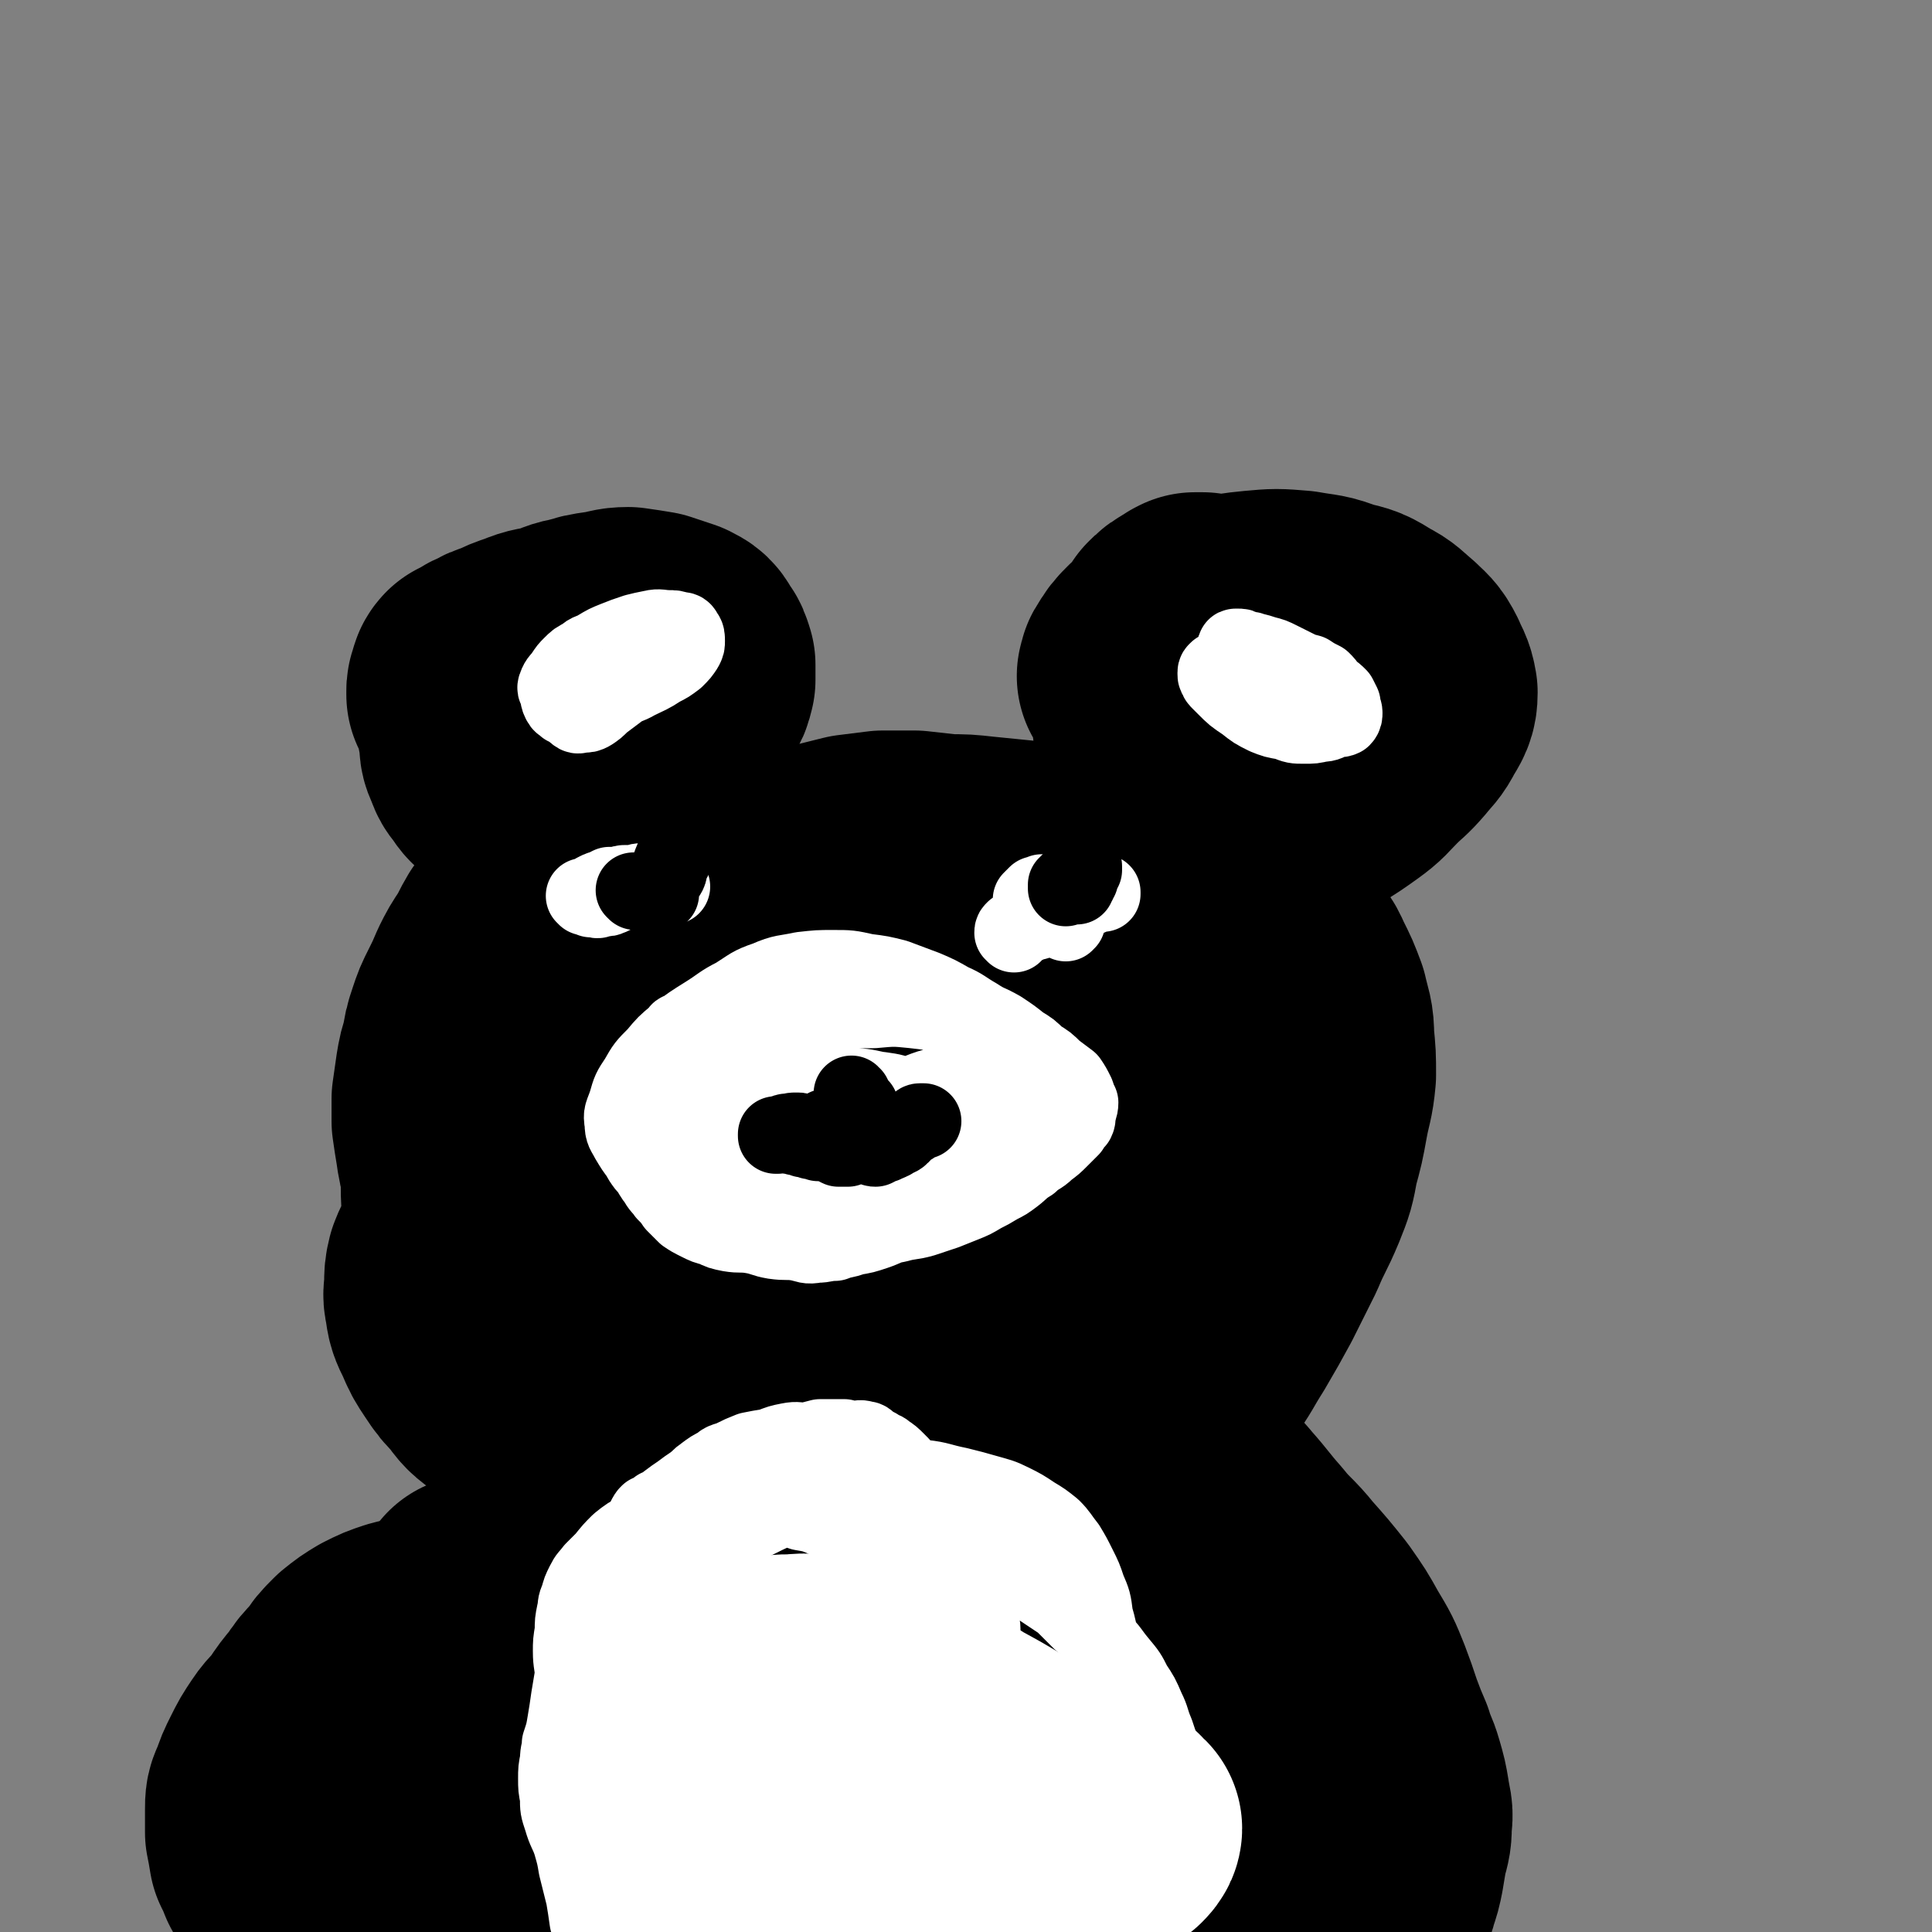
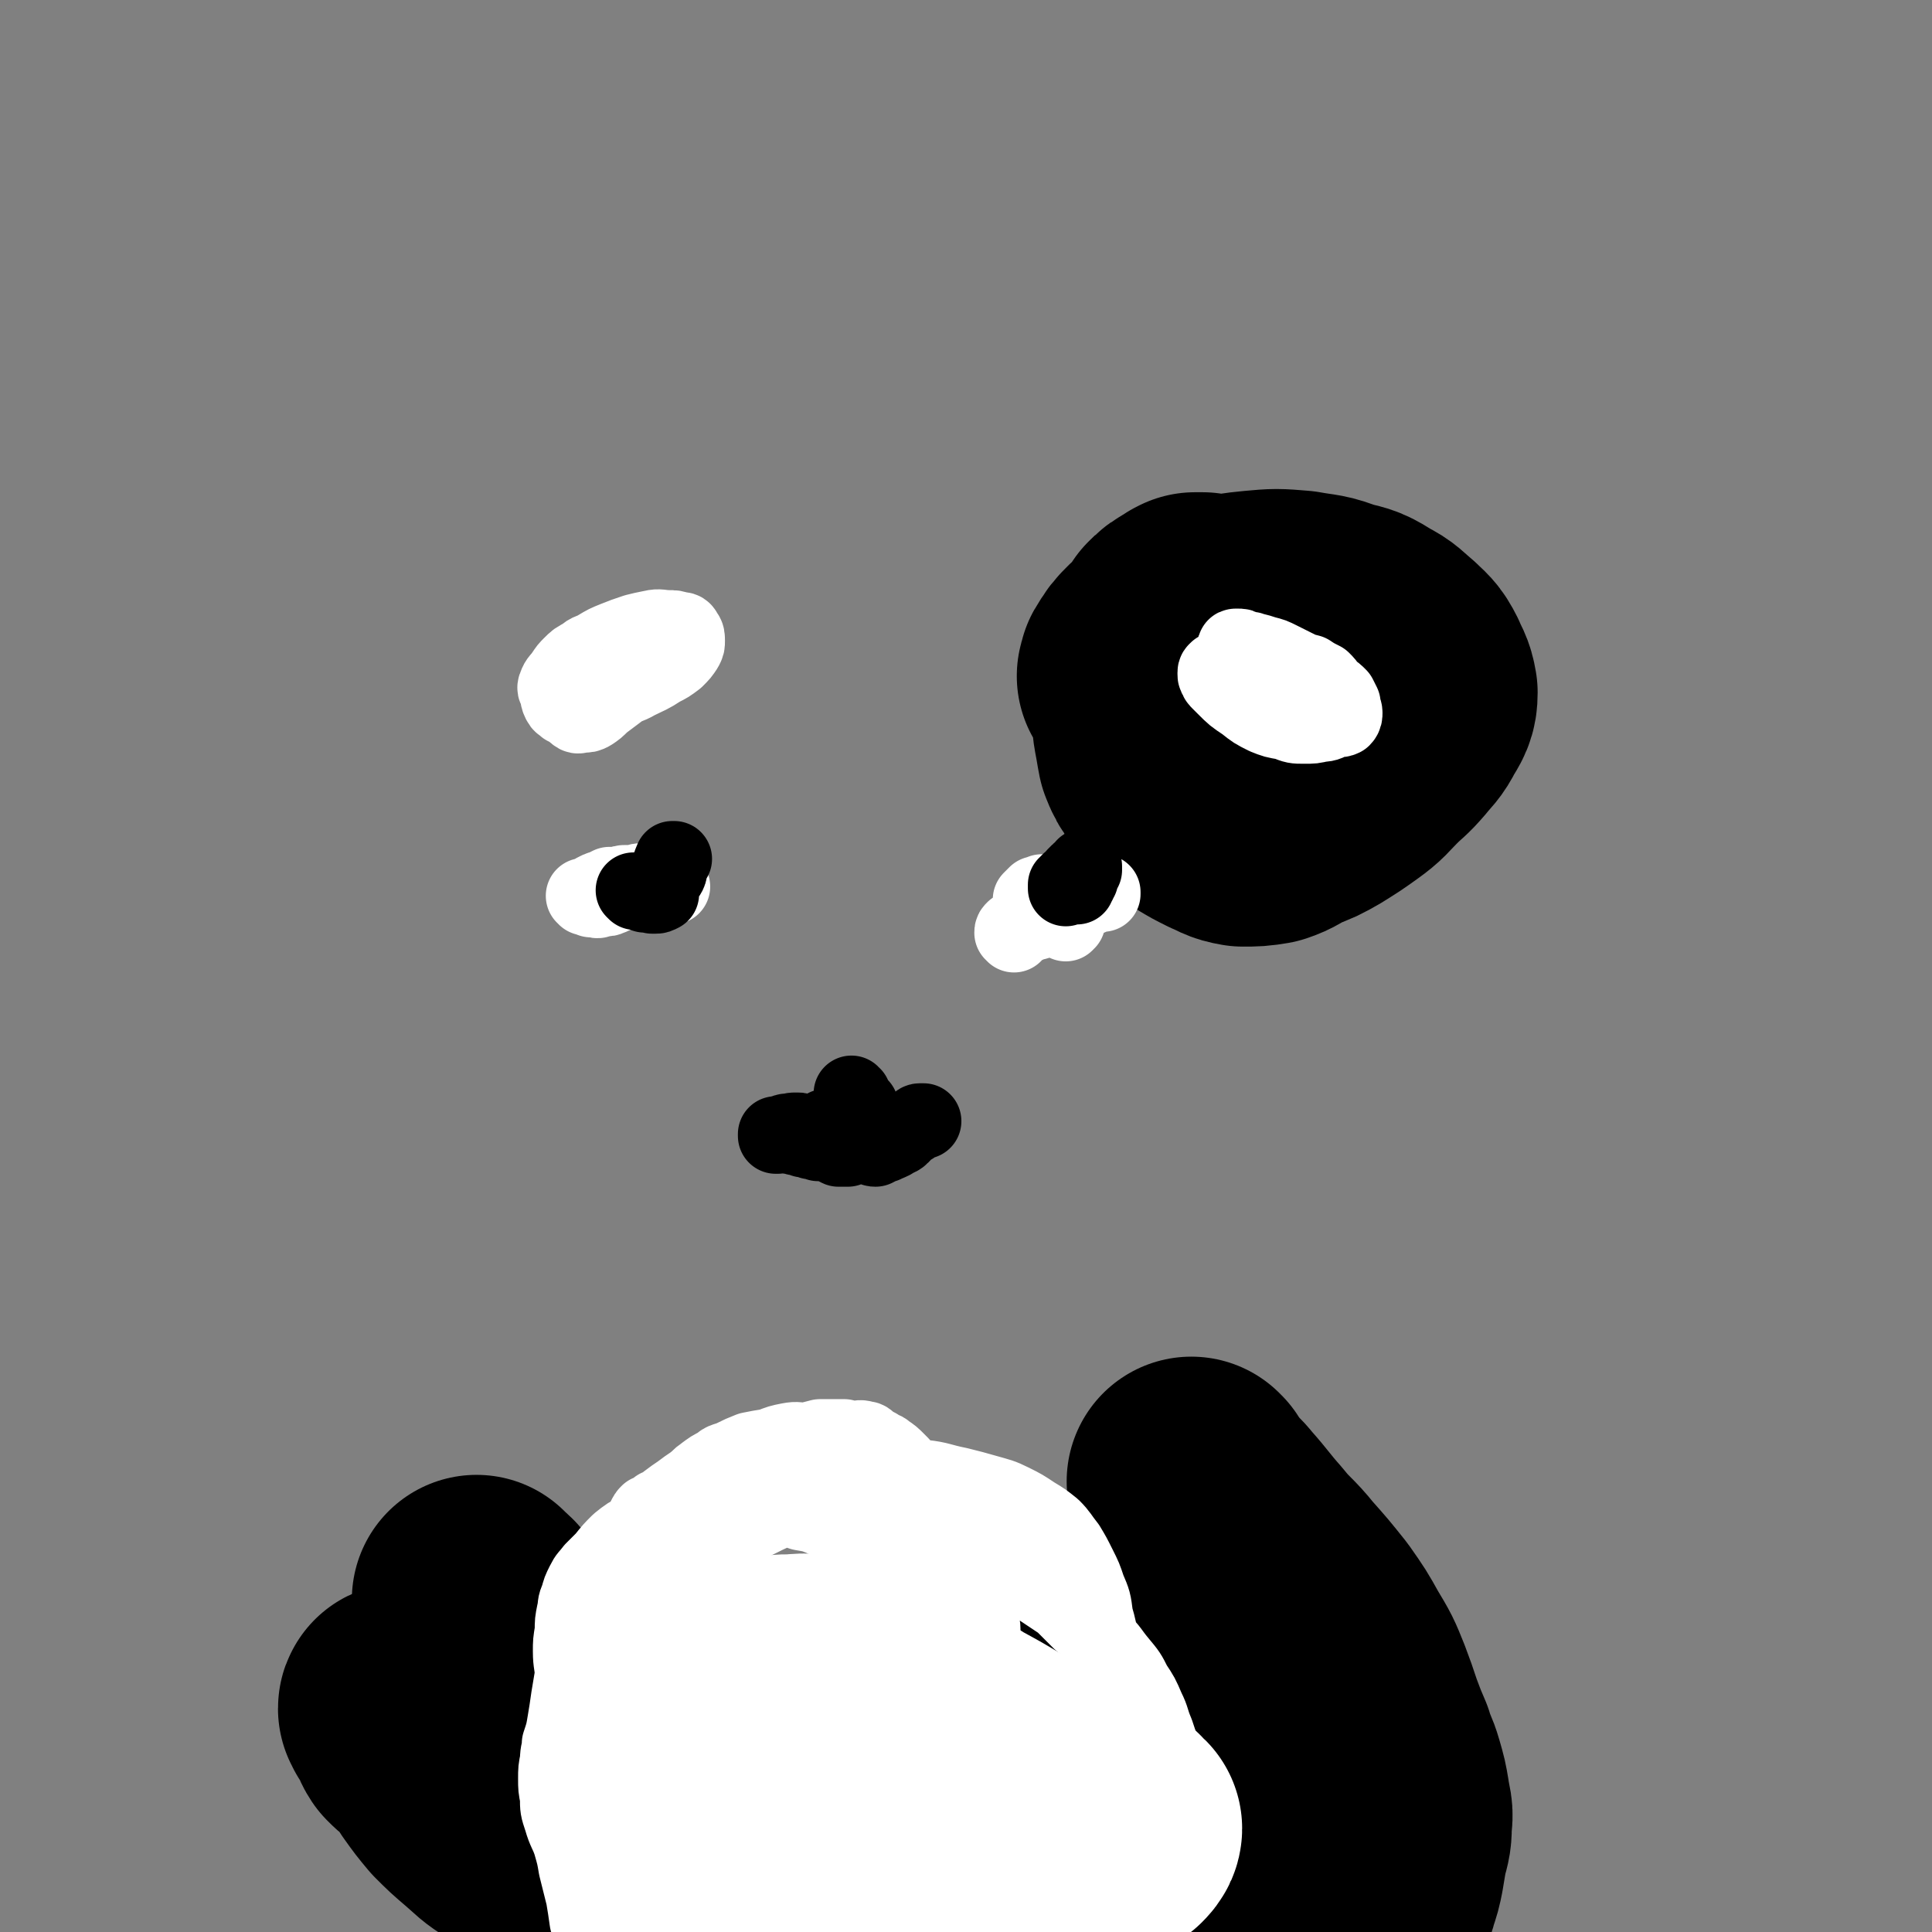
<svg xmlns="http://www.w3.org/2000/svg" viewBox="0 0 1046 1046" version="1.1">
  <rect x="0" y="0" width="1046" height="1046" fill="#808080" stroke="none" />
  <g fill="none" stroke="#000000" stroke-width="135" stroke-linecap="round" stroke-linejoin="round">
-     <path d="M257,371c0,-1 -1,-1 -1,-1 0,-1 1,0 1,0 1,-1 1,-1 2,-1 0,0 0,0 0,0 0,0 0,0 1,1 0,1 0,1 0,2 0,1 0,1 0,2 0,2 0,2 0,3 0,7 0,7 0,13 1,5 1,5 2,11 0,4 0,4 2,8 1,4 2,4 4,7 2,3 2,3 6,6 3,3 3,2 8,4 3,2 3,2 8,3 4,1 4,1 8,1 4,0 4,-1 8,-2 5,-2 5,-2 10,-5 5,-2 5,-2 11,-5 5,-3 5,-3 11,-7 6,-4 6,-4 11,-8 5,-4 6,-4 10,-8 5,-4 5,-5 8,-10 2,-4 2,-5 4,-10 2,-3 2,-3 3,-7 0,-4 0,-4 0,-8 -1,-3 -1,-4 -3,-6 -2,-4 -2,-4 -6,-6 -6,-2 -6,-2 -12,-4 -6,-1 -6,-1 -13,-2 -6,0 -6,1 -13,2 -7,1 -7,1 -13,3 -7,1 -7,2 -13,4 -8,2 -8,1 -15,4 -6,2 -6,2 -12,5 -4,1 -4,1 -7,3 -3,1 -3,1 -6,3 -2,1 -2,1 -4,2 -1,1 -1,2 -1,3 -1,2 -1,2 -1,3 0,1 0,1 0,2 " />
    <path d="M652,335c0,0 0,0 -1,-1 0,0 0,0 0,0 -1,0 -1,0 -2,0 -1,0 -1,0 -2,0 -2,1 -2,1 -3,2 -4,2 -4,2 -7,5 -2,3 -2,3 -4,6 -2,3 -2,3 -4,7 -1,4 -2,4 -3,9 -1,5 0,5 0,10 -1,6 -1,6 0,11 0,6 0,6 1,12 1,5 1,6 2,11 2,5 2,5 5,9 3,6 3,6 7,10 5,5 5,5 10,9 5,3 5,3 11,6 5,2 5,3 11,4 6,0 7,0 13,-1 6,-2 6,-3 12,-6 8,-3 8,-3 15,-7 8,-5 8,-5 15,-10 7,-5 7,-6 13,-12 6,-6 6,-5 12,-12 4,-5 5,-5 8,-11 3,-5 4,-6 4,-11 -1,-6 -2,-6 -4,-11 -3,-6 -4,-6 -8,-10 -6,-5 -6,-6 -12,-9 -8,-5 -8,-5 -17,-7 -10,-4 -10,-3 -21,-5 -12,-1 -12,-1 -23,0 -10,1 -10,1 -19,4 -10,3 -10,2 -20,7 -8,4 -8,4 -15,10 -4,4 -4,4 -7,9 -1,1 0,2 -1,3 " />
-     <path d="M353,469c-1,0 -1,-1 -1,-1 -2,-1 -2,0 -3,0 -2,0 -2,0 -4,0 -2,0 -2,0 -5,0 -2,1 -2,1 -5,2 -8,2 -8,2 -16,5 -6,3 -6,3 -12,6 -5,3 -5,4 -10,8 -5,4 -5,4 -10,8 -4,5 -4,6 -8,11 -3,5 -3,6 -6,11 -4,6 -4,6 -7,12 -3,7 -3,7 -6,13 -3,6 -3,6 -5,12 -2,6 -2,6 -3,13 -2,6 -2,6 -3,12 -1,7 -1,7 -2,14 0,6 0,6 0,12 1,7 1,7 2,13 1,7 1,7 3,13 1,8 2,8 4,16 3,7 2,8 6,15 3,7 3,7 7,14 4,8 4,7 8,15 5,8 5,8 10,16 5,7 6,7 11,14 5,8 5,8 10,15 5,7 5,7 11,13 5,5 5,6 11,11 7,6 7,5 14,11 8,5 8,5 17,10 8,5 8,5 16,8 8,4 8,4 17,7 11,2 11,2 22,3 10,2 10,2 20,3 10,1 10,1 19,1 10,1 10,1 20,1 10,0 10,0 19,-1 8,-1 8,-1 16,-1 8,-1 8,0 16,-2 10,-1 10,-2 20,-4 11,-2 11,-3 22,-5 8,-3 8,-2 17,-5 8,-3 8,-3 15,-8 8,-4 8,-4 16,-10 8,-6 8,-6 15,-13 8,-8 8,-8 14,-17 8,-11 7,-11 14,-22 7,-12 7,-12 13,-23 6,-12 6,-12 12,-24 5,-12 6,-12 11,-24 4,-10 4,-10 6,-21 3,-11 3,-11 5,-22 2,-11 3,-11 4,-22 0,-10 0,-10 -1,-20 0,-9 -1,-9 -3,-18 -3,-8 -3,-8 -7,-16 -3,-7 -4,-7 -9,-13 -5,-7 -5,-7 -11,-12 -6,-5 -6,-5 -13,-9 -8,-4 -8,-5 -16,-8 -9,-3 -9,-3 -18,-5 -10,-3 -10,-3 -20,-5 -11,-1 -11,-1 -21,-3 -10,-1 -10,-1 -19,-2 -11,-2 -11,-2 -21,-3 -10,-1 -10,-1 -20,-2 -9,-1 -9,-1 -18,-1 -9,-1 -9,-1 -18,-2 -9,0 -9,0 -17,0 -8,1 -8,1 -16,2 -8,2 -8,2 -16,4 -9,3 -9,3 -17,7 -9,4 -10,4 -18,10 -9,6 -10,6 -18,12 -9,8 -8,9 -17,16 -10,9 -10,9 -20,17 -10,8 -10,8 -19,16 -8,8 -8,8 -15,17 -7,8 -7,8 -12,17 -5,7 -5,7 -9,14 -4,7 -4,7 -6,13 -1,7 -1,7 0,13 1,8 2,8 5,15 3,8 3,8 8,15 4,7 4,8 10,15 6,8 6,9 13,16 8,10 8,10 16,18 10,9 10,9 20,17 10,8 10,8 21,14 11,6 11,6 23,10 12,4 12,4 24,7 11,2 11,2 21,2 12,1 12,2 24,2 11,-1 11,-1 21,-4 10,-3 10,-4 20,-10 10,-6 10,-6 19,-14 10,-8 10,-8 20,-18 8,-10 8,-10 16,-21 7,-10 7,-11 14,-22 6,-10 6,-10 12,-21 5,-10 5,-10 10,-20 4,-9 5,-9 9,-19 3,-7 3,-7 4,-15 1,-6 2,-7 0,-13 -1,-6 -2,-6 -6,-11 -4,-5 -4,-6 -10,-9 -6,-5 -6,-5 -14,-8 -8,-3 -8,-3 -17,-5 -11,-1 -11,-1 -23,-1 -12,1 -12,1 -23,2 -12,2 -12,2 -23,6 -12,4 -13,4 -24,11 -10,6 -10,7 -20,15 -9,8 -8,8 -17,16 -9,8 -9,7 -18,15 -8,6 -8,6 -14,14 -5,5 -5,5 -8,11 -2,4 -3,4 -3,8 0,4 0,6 3,8 5,5 6,4 12,6 9,4 9,3 17,6 11,4 11,4 22,7 13,3 14,3 27,5 11,3 11,4 22,5 9,1 10,1 19,0 8,-1 9,-1 16,-5 7,-4 8,-5 12,-12 5,-7 6,-8 8,-17 1,-8 1,-9 0,-18 -2,-10 -3,-10 -7,-20 -5,-10 -5,-10 -12,-19 -7,-8 -7,-8 -16,-15 -9,-6 -9,-7 -19,-12 -11,-4 -11,-4 -23,-6 -11,-1 -11,-2 -22,0 -10,1 -11,2 -21,7 -11,5 -11,6 -20,14 -10,8 -10,9 -18,19 -7,9 -7,9 -12,20 -5,8 -5,9 -7,19 -1,8 -2,8 0,16 2,7 3,8 8,13 8,7 9,6 18,10 11,4 11,3 22,6 13,2 13,2 26,3 14,1 14,3 28,2 11,0 11,-1 22,-4 10,-2 10,-2 18,-7 9,-4 10,-4 18,-10 7,-5 7,-6 12,-13 4,-7 4,-7 6,-14 2,-6 3,-7 1,-13 -1,-8 -2,-9 -7,-15 -6,-9 -7,-9 -15,-17 -11,-11 -10,-12 -23,-20 -17,-12 -17,-12 -36,-22 -16,-8 -17,-8 -34,-14 -15,-5 -15,-6 -30,-8 -12,-1 -13,-1 -25,1 -10,1 -10,2 -20,6 -12,5 -12,5 -23,12 -11,7 -11,7 -21,15 -8,8 -8,9 -15,18 -8,11 -7,12 -14,23 -6,9 -6,9 -13,18 -6,9 -6,9 -12,18 -6,9 -5,9 -11,18 -5,7 -5,7 -10,14 -3,5 -4,4 -7,10 -3,4 -3,4 -5,9 -1,4 -1,5 -1,9 0,5 -1,5 0,9 1,7 1,7 4,13 3,7 3,7 7,13 4,6 4,6 9,11 5,7 5,7 12,12 8,6 8,6 17,11 9,6 8,6 18,11 9,6 9,5 18,10 11,6 12,5 22,10 9,5 9,6 17,11 8,5 8,5 16,10 8,5 8,5 16,10 8,5 8,5 15,9 9,4 9,4 18,7 8,2 9,3 17,3 10,1 11,0 21,-1 10,-1 10,0 20,-3 8,-3 8,-4 16,-8 9,-4 9,-4 16,-10 10,-7 10,-8 18,-17 11,-11 11,-11 20,-24 11,-14 11,-14 20,-29 11,-17 10,-18 20,-35 11,-18 12,-18 21,-36 8,-17 7,-17 13,-34 4,-13 4,-14 7,-27 2,-15 3,-15 3,-30 0,-12 0,-13 -3,-25 -2,-9 -2,-10 -7,-18 -5,-8 -6,-8 -13,-15 -6,-6 -6,-7 -14,-12 -8,-5 -9,-5 -18,-8 -12,-4 -13,-2 -26,-4 -14,-2 -14,-2 -28,-3 -12,-1 -12,-1 -23,-2 -14,-1 -14,-2 -27,-3 -12,-1 -12,-1 -25,-1 -13,1 -13,1 -26,2 -12,2 -13,2 -25,6 -10,3 -10,3 -19,9 -11,6 -11,7 -21,13 -13,8 -14,8 -26,16 -12,7 -12,6 -22,15 -10,8 -9,9 -19,17 -9,8 -10,7 -19,15 -7,6 -7,6 -13,12 -4,4 -4,4 -8,9 -3,3 -3,3 -6,7 -2,5 -2,5 -3,10 -1,5 -1,5 -1,11 0,7 0,7 1,13 1,7 1,7 3,14 2,6 2,6 4,12 3,5 3,5 5,11 3,6 3,6 6,12 3,6 3,5 7,11 4,6 4,6 9,12 5,6 5,6 10,12 5,7 5,7 10,13 5,7 5,7 9,13 5,6 5,6 10,12 4,6 4,6 9,12 4,5 4,5 8,10 4,4 4,4 9,8 4,4 4,4 9,7 5,4 5,4 10,8 5,4 5,4 10,7 6,4 6,5 12,8 7,3 7,3 15,6 8,3 8,3 17,6 7,2 7,3 15,5 6,1 6,1 13,2 7,1 7,1 15,1 7,0 7,0 15,-1 7,-1 7,-1 15,-2 7,-1 7,-1 14,-3 7,-2 7,-2 14,-5 6,-2 6,-2 13,-5 7,-3 7,-3 15,-6 6,-3 6,-3 12,-6 6,-4 7,-4 12,-8 5,-4 6,-4 10,-9 5,-7 4,-7 8,-15 6,-10 5,-10 10,-20 5,-11 6,-11 10,-22 6,-13 5,-14 10,-27 4,-14 5,-14 9,-29 4,-14 4,-14 8,-29 3,-12 3,-12 6,-25 2,-11 3,-11 5,-22 1,-10 2,-10 2,-21 1,-9 0,-10 -1,-19 -1,-8 -1,-8 -4,-16 -2,-8 -2,-8 -6,-16 -4,-8 -4,-8 -10,-15 -6,-7 -6,-6 -13,-12 -6,-5 -7,-5 -14,-9 -6,-4 -6,-4 -13,-7 -7,-3 -7,-3 -14,-4 -7,-2 -7,-2 -15,-2 -8,-1 -8,-1 -16,-2 -8,-1 -8,-1 -15,-1 -8,-1 -8,0 -16,-1 -2,0 -2,0 -4,0 " />
-     <path d="M242,890c0,0 0,0 -1,-1 0,0 0,0 0,0 -1,0 -1,0 -2,-1 -2,0 -2,0 -4,0 -2,-1 -2,-1 -4,0 -6,1 -6,0 -13,2 -6,2 -6,2 -12,5 -5,3 -5,3 -10,7 -5,5 -5,5 -9,11 -5,5 -5,5 -9,11 -5,6 -5,6 -9,12 -4,6 -5,5 -9,11 -4,6 -4,6 -7,12 -3,6 -3,6 -5,12 -2,4 -2,4 -2,9 0,6 0,6 0,12 1,5 1,5 2,11 2,4 2,4 4,9 3,4 3,4 6,8 3,4 3,4 7,8 4,4 4,4 8,8 4,5 4,6 8,11 3,4 3,4 7,8 2,3 2,3 5,5 1,2 1,2 3,4 1,0 2,0 3,0 1,1 1,1 1,1 0,0 0,0 0,0 0,0 1,0 1,-1 -1,0 -1,0 -1,0 -2,-1 -2,-1 -3,-2 -2,-2 -2,-2 -4,-4 -3,-3 -3,-3 -6,-5 -3,-3 -3,-3 -6,-6 -3,-3 -3,-3 -6,-6 -3,-3 -3,-3 -6,-6 -2,-4 -3,-4 -5,-7 -2,-4 -2,-4 -4,-8 -2,-6 -2,-6 -3,-11 -2,-7 -2,-7 -2,-14 0,-7 0,-7 1,-14 2,-8 3,-8 6,-15 3,-7 3,-8 7,-15 5,-8 5,-8 10,-16 5,-8 5,-8 11,-15 6,-7 6,-7 13,-13 7,-6 7,-6 14,-11 6,-4 6,-4 12,-8 5,-3 5,-2 10,-5 3,-1 3,-2 6,-3 " />
    <path d="M646,803c0,0 -1,-1 -1,-1 0,0 0,1 1,2 0,0 0,0 1,1 0,1 0,1 1,2 2,2 2,2 3,3 4,5 4,4 8,9 8,9 8,10 16,19 8,10 9,9 17,19 8,9 8,9 16,19 7,10 7,10 12,19 6,10 6,10 10,20 3,8 3,8 6,17 3,8 3,8 6,15 2,7 3,7 5,14 2,7 2,7 3,13 1,7 2,7 1,13 0,6 0,6 -2,13 -1,6 -1,6 -2,12 -1,5 -1,5 -3,11 -1,4 -1,4 -3,7 -2,4 -2,4 -5,7 -2,3 -2,2 -4,5 -1,2 -1,2 -3,4 -2,2 -2,2 -4,3 -2,1 -2,2 -4,2 -1,0 -1,0 -2,0 0,0 0,0 0,0 " />
    <path d="M699,971c0,0 -1,-1 -1,-1 0,0 1,0 1,0 -1,0 -1,0 -2,0 0,-1 0,-1 -1,-1 -1,-1 -1,-1 -2,-1 -2,-1 -2,-1 -4,-1 -9,-2 -8,-3 -17,-4 -11,-2 -11,-1 -21,-3 -9,-1 -9,-1 -17,-3 -9,-2 -9,-3 -18,-5 -11,-3 -11,-4 -21,-5 -11,-2 -11,-2 -21,-2 -11,0 -11,1 -22,2 -11,2 -11,1 -22,4 -11,2 -10,3 -21,6 -13,4 -13,4 -25,7 -15,3 -14,4 -29,6 -12,2 -12,2 -25,2 -12,-1 -12,0 -24,-3 -12,-2 -11,-3 -22,-7 -11,-4 -11,-3 -22,-8 -9,-5 -9,-5 -18,-11 -9,-6 -8,-6 -16,-12 -8,-7 -8,-7 -16,-14 -7,-6 -8,-6 -15,-12 -6,-5 -6,-5 -12,-11 -5,-5 -6,-5 -11,-10 -4,-4 -3,-4 -7,-8 -3,-2 -3,-2 -5,-5 -1,-2 -2,-1 -3,-3 -1,-1 -1,-1 -2,-2 0,0 0,0 0,0 0,2 0,2 1,3 2,4 2,4 5,8 4,6 4,6 10,11 8,8 8,8 17,15 11,8 11,8 23,16 13,8 13,8 27,15 13,7 13,7 26,13 11,5 11,6 23,9 11,4 11,4 23,6 12,2 12,1 24,2 12,2 12,2 25,3 12,2 12,1 24,3 14,1 14,1 29,3 16,2 16,3 32,5 12,3 12,3 25,5 10,1 10,1 21,2 1,1 1,1 3,1 " />
    <path d="M629,952c0,0 0,0 -1,-1 0,-3 1,-3 1,-7 -1,-3 -1,-3 -2,-5 -2,-10 -2,-10 -4,-19 -2,-8 -2,-9 -4,-17 -2,-5 -2,-5 -4,-10 -1,-4 -1,-4 -4,-7 -1,-3 -1,-3 -3,-5 -1,-1 -2,-2 -3,-1 -1,0 0,1 -1,3 -1,4 -2,4 -3,8 -1,7 0,7 -1,14 -1,9 -1,9 -2,17 -2,11 -1,12 -5,22 -3,9 -3,9 -8,18 -5,7 -5,8 -11,14 -8,8 -8,8 -17,14 -9,7 -9,7 -19,11 -10,4 -11,4 -21,5 -13,3 -13,3 -26,3 -15,1 -16,1 -31,-1 -18,-1 -18,-1 -36,-5 -20,-3 -20,-3 -41,-8 -17,-5 -17,-6 -35,-11 -14,-4 -14,-3 -28,-7 -13,-4 -12,-5 -25,-9 -11,-4 -11,-3 -22,-7 -10,-3 -9,-4 -19,-8 -7,-3 -7,-3 -13,-6 -5,-2 -6,-1 -10,-4 -3,-2 -3,-2 -6,-5 -2,-3 -1,-3 -3,-6 -1,-2 -1,-2 -3,-5 0,-1 0,-1 0,-2 0,0 -1,-1 -1,0 1,0 1,0 2,1 2,3 3,3 5,6 4,5 3,5 7,11 5,6 5,6 9,13 5,7 5,7 10,13 6,6 6,6 13,12 7,6 6,6 14,11 9,6 9,5 18,9 8,3 8,4 17,6 9,3 9,3 19,5 12,3 12,2 23,4 13,2 13,2 26,3 15,1 15,1 30,3 13,1 13,1 27,2 14,2 14,2 29,4 14,2 14,2 29,3 14,1 14,1 29,1 12,0 12,0 24,-2 10,-1 10,0 20,-3 9,-3 8,-4 17,-8 7,-3 8,-2 14,-6 7,-3 6,-4 12,-7 5,-3 5,-3 9,-6 4,-3 3,-3 7,-6 1,-1 1,-1 3,-3 0,0 1,1 1,1 -1,0 -1,1 -2,1 -2,2 -2,2 -5,3 -3,2 -3,1 -7,2 -5,1 -5,1 -10,2 -7,1 -7,1 -13,2 -7,2 -7,3 -14,5 -5,2 -5,2 -10,4 " />
  </g>
  <g fill="none" stroke="#FFFFFF" stroke-width="135" stroke-linecap="round" stroke-linejoin="round">
    <path d="M364,1014c0,0 -1,0 -1,-1 0,0 1,0 1,0 0,-1 0,-1 0,-2 0,-1 0,-1 0,-2 1,-3 0,-3 1,-5 1,-7 0,-7 2,-15 1,-7 1,-7 3,-14 1,-6 1,-6 3,-12 3,-6 3,-6 5,-12 3,-5 2,-6 5,-11 4,-6 4,-6 8,-11 4,-5 4,-6 10,-10 6,-4 6,-5 13,-7 7,-3 8,-3 16,-3 8,-1 8,0 16,1 12,3 12,3 23,7 14,6 14,6 29,13 11,5 11,5 22,12 11,6 11,6 21,12 10,6 10,6 19,11 8,4 8,4 15,8 6,4 6,4 12,7 5,3 5,2 10,5 2,1 2,1 5,2 1,2 2,2 3,3 0,1 -1,2 -2,3 -1,0 -1,0 -2,1 -1,0 -1,0 -2,1 -2,0 -2,0 -4,0 -4,0 -4,0 -7,0 -4,0 -4,0 -9,0 -5,-1 -5,-1 -11,-2 -6,-1 -6,0 -12,-2 -6,-1 -6,-1 -13,-2 -6,-2 -6,-2 -12,-4 -6,-2 -6,-2 -12,-4 -7,-3 -6,-4 -13,-6 -7,-1 -7,-1 -13,-2 -7,0 -8,-1 -14,1 -7,1 -7,2 -13,6 -6,3 -6,3 -12,8 -4,4 -4,4 -8,8 -4,4 -4,4 -6,9 -2,5 -2,5 -2,10 0,3 0,3 1,7 1,2 1,3 3,4 2,2 3,2 6,2 4,1 4,0 9,0 6,0 6,0 12,1 9,0 9,0 18,0 9,0 9,0 18,0 10,-1 11,-1 20,-3 9,-2 10,-1 17,-6 6,-4 7,-4 10,-11 2,-4 2,-5 0,-10 -1,-6 -3,-6 -7,-11 -5,-5 -5,-5 -11,-9 -6,-5 -6,-5 -13,-8 -8,-3 -8,-3 -16,-5 -9,-3 -9,-3 -19,-5 -9,-2 -9,-1 -18,-2 -7,-1 -7,-1 -15,-2 -2,0 -2,0 -4,0 " />
  </g>
  <g fill="none" stroke="#FFFFFF" stroke-width="41" stroke-linecap="round" stroke-linejoin="round">
    <path d="M314,370c0,0 0,0 -1,-1 0,0 0,0 0,0 0,-1 0,-1 -1,-1 0,-1 0,-1 0,-1 0,-1 0,-1 -1,-1 0,0 -1,0 -1,0 0,0 0,1 0,1 0,1 0,0 -1,1 0,2 0,2 0,3 -1,3 -1,3 -1,5 0,2 0,2 1,4 0,2 0,2 1,3 1,2 0,3 2,4 1,1 2,0 3,0 3,0 3,0 5,-1 3,-2 3,-2 6,-5 4,-3 4,-3 8,-6 5,-4 6,-3 11,-6 6,-3 7,-3 13,-7 4,-2 4,-2 8,-5 3,-3 3,-3 5,-6 1,-2 1,-2 1,-4 0,-2 0,-3 -1,-4 -1,-2 -1,-2 -3,-2 -3,-1 -3,-1 -6,-1 -4,0 -5,-1 -9,0 -5,1 -5,1 -9,2 -6,2 -6,2 -11,4 -5,2 -5,2 -10,5 -3,2 -4,1 -7,4 -4,2 -4,2 -7,5 -2,2 -2,2 -4,5 -2,3 -3,3 -4,6 -1,2 0,2 1,4 0,2 0,3 1,5 1,2 1,1 3,3 " />
    <path d="M660,364c0,-1 0,-1 -1,-1 0,-1 0,0 0,0 0,0 -1,0 -1,1 0,0 0,0 0,1 0,1 0,1 1,2 0,1 0,1 1,2 1,1 1,1 3,3 5,5 5,5 11,9 5,4 5,4 11,7 5,2 5,2 11,3 5,2 5,2 10,2 5,0 5,0 9,-1 4,0 4,-1 7,-2 2,-1 3,0 5,-1 1,-1 1,-2 1,-3 0,-2 -1,-2 -1,-5 -1,-2 -1,-2 -2,-4 -2,-2 -2,-2 -5,-4 -2,-3 -2,-3 -4,-5 -4,-2 -4,-2 -7,-4 -4,-1 -4,-1 -8,-3 -4,-2 -4,-2 -8,-4 -4,-2 -4,-2 -8,-3 -3,-1 -3,-1 -7,-2 -2,-1 -3,0 -5,-1 -1,-1 -1,-1 -3,-1 -1,0 -1,0 -1,0 -1,0 0,1 1,2 1,0 1,0 3,1 2,0 2,0 5,1 " />
-     <path d="M369,559c0,0 -1,-1 -1,-1 -1,0 -1,1 -1,2 -1,1 -1,1 -2,1 -1,2 -1,2 -2,3 -2,2 -2,1 -3,3 -4,6 -4,6 -8,11 -3,5 -3,5 -5,11 -2,5 -2,5 -4,10 -1,4 -1,4 -2,8 0,2 1,2 1,5 1,2 1,2 1,4 0,2 0,2 0,4 1,2 1,2 2,4 1,2 1,2 2,4 2,3 2,3 4,5 2,3 2,4 4,6 2,4 3,4 5,7 3,3 3,3 5,6 3,3 3,3 6,6 3,2 3,2 7,4 4,2 4,2 8,3 4,2 4,2 9,3 6,1 6,0 12,1 6,1 6,2 12,3 7,1 7,0 13,1 5,1 5,2 10,1 5,0 5,-1 10,-1 5,-2 5,-1 10,-3 6,-1 6,-1 12,-3 6,-2 6,-3 12,-4 7,-2 7,-1 14,-3 6,-2 6,-2 12,-4 5,-2 5,-2 10,-4 5,-2 5,-2 10,-5 4,-2 4,-2 9,-5 4,-2 4,-2 8,-5 4,-3 4,-4 9,-7 4,-4 5,-3 9,-7 4,-3 4,-3 7,-6 3,-3 3,-3 6,-6 1,-2 1,-2 3,-4 1,-2 0,-2 1,-5 0,-2 1,-2 1,-5 -1,-2 -1,-2 -2,-5 -2,-4 -2,-4 -4,-7 -4,-3 -4,-3 -8,-6 -4,-4 -4,-4 -9,-7 -4,-4 -4,-4 -9,-7 -5,-4 -5,-4 -11,-8 -7,-4 -7,-3 -13,-7 -7,-4 -7,-5 -14,-8 -7,-4 -7,-4 -14,-7 -8,-3 -8,-3 -16,-6 -8,-2 -8,-2 -16,-3 -9,-2 -9,-2 -18,-2 -8,0 -8,0 -17,1 -9,2 -10,1 -19,5 -9,3 -9,4 -17,9 -8,4 -8,5 -16,10 -8,5 -8,5 -16,11 -6,5 -6,5 -11,11 -6,6 -6,6 -10,13 -4,6 -4,6 -6,13 -2,6 -3,6 -2,11 0,5 1,5 3,9 3,5 3,5 6,9 4,4 4,4 9,7 6,4 6,4 12,6 8,3 8,3 15,5 9,2 9,2 18,3 10,1 10,2 20,2 11,0 11,0 22,-1 10,-1 10,-1 21,-4 10,-3 10,-3 19,-7 10,-5 10,-5 18,-11 8,-4 8,-4 14,-10 7,-6 6,-7 11,-14 5,-6 5,-6 8,-12 2,-4 2,-4 4,-8 1,-4 1,-4 1,-7 0,-4 0,-4 -1,-7 -2,-4 -2,-4 -5,-7 -4,-4 -4,-4 -8,-6 -6,-3 -6,-3 -12,-5 -9,-2 -9,-2 -18,-3 -10,-1 -10,-1 -21,0 -12,0 -12,0 -23,3 -11,2 -11,2 -22,6 -10,4 -10,4 -19,9 -9,5 -9,5 -17,11 -8,6 -8,6 -14,13 -6,7 -7,7 -10,14 -2,6 -2,7 -1,13 0,5 1,6 5,10 4,5 5,6 11,9 7,5 7,5 15,7 11,3 11,3 22,4 13,2 13,2 26,2 11,-1 11,-1 22,-2 9,-1 9,-1 19,-4 8,-2 8,-3 16,-6 6,-3 6,-3 12,-7 4,-3 4,-3 7,-7 1,-3 2,-3 2,-6 0,-3 1,-4 -1,-6 -2,-3 -3,-3 -6,-6 -5,-3 -5,-3 -11,-5 -7,-3 -7,-3 -14,-5 -8,-3 -8,-3 -16,-4 -9,-2 -9,-2 -17,-2 -9,0 -9,-1 -18,1 -7,2 -7,2 -14,6 -7,4 -7,4 -12,9 -5,5 -6,4 -8,10 -2,4 -3,5 -2,9 1,4 2,5 6,8 5,3 6,2 12,4 9,2 9,2 19,3 11,0 11,0 23,0 13,-1 13,0 26,-2 14,-2 14,-2 28,-6 12,-4 13,-4 25,-9 10,-4 9,-5 18,-10 6,-4 6,-3 11,-8 4,-2 4,-2 7,-6 1,-2 2,-3 1,-5 -2,-2 -4,-2 -8,-3 -7,-3 -7,-3 -14,-4 -9,-1 -9,0 -18,0 -11,0 -11,0 -23,1 -11,2 -11,1 -21,5 -11,4 -10,5 -20,11 -8,5 -8,5 -16,11 -6,5 -6,6 -12,12 -5,4 -5,4 -9,9 -1,3 -2,4 -1,7 1,5 1,5 5,8 3,4 4,4 8,6 5,2 6,2 12,2 7,0 7,0 15,-2 8,-1 8,-1 15,-4 7,-3 8,-3 14,-7 5,-4 5,-4 9,-9 2,-4 3,-5 3,-10 1,-4 0,-4 -1,-8 -2,-4 -2,-5 -5,-8 -4,-5 -4,-5 -10,-8 -6,-4 -6,-4 -13,-7 -7,-3 -7,-3 -14,-4 -8,-1 -8,-1 -15,0 -7,1 -7,0 -13,3 -5,3 -5,4 -9,9 -3,4 -4,5 -4,10 -1,4 0,4 2,8 3,4 4,4 8,6 6,3 6,4 13,4 7,0 7,-1 14,-4 9,-4 9,-4 19,-9 8,-4 8,-4 16,-10 6,-4 6,-4 12,-8 4,-4 4,-4 7,-8 2,-2 3,-2 4,-4 1,-1 1,-2 0,-3 -1,0 -2,0 -4,1 -5,1 -5,1 -10,4 -7,3 -7,4 -13,8 -8,6 -8,6 -16,12 -7,7 -7,6 -14,13 -4,5 -3,5 -7,10 " />
  </g>
  <g fill="none" stroke="#000000" stroke-width="41" stroke-linecap="round" stroke-linejoin="round">
    <path d="M448,611c0,0 -1,-1 -1,-1 1,0 1,1 2,1 1,1 1,0 1,0 1,0 1,0 1,0 1,0 1,0 2,-1 0,-1 -1,-1 0,-1 0,-1 0,-1 1,-2 0,0 0,0 1,-1 0,0 0,0 1,-1 0,0 0,0 0,-1 0,0 1,0 1,0 1,1 1,1 2,1 0,1 0,1 1,1 1,1 1,1 1,1 1,2 1,2 2,5 0,1 0,1 0,3 0,1 0,1 -1,2 0,1 0,1 0,2 -1,1 -1,1 -2,2 0,0 0,0 0,0 -1,1 -1,1 -1,1 -1,0 -1,0 -1,0 -1,0 -1,0 -2,0 -1,0 -1,0 -2,0 -2,-1 -2,-1 -3,-2 -3,-1 -3,0 -5,-1 -2,-1 -2,-1 -4,-2 -2,-1 -2,-1 -4,-2 -1,-1 -1,-1 -2,-2 -1,0 -1,1 -1,0 -1,0 -1,0 -2,0 0,-1 0,-1 -1,-1 -1,0 -1,0 -2,0 -2,0 -2,1 -3,1 -1,0 -1,-1 -2,0 -1,0 -1,0 -3,1 0,0 0,0 -1,0 -1,0 -1,0 -1,0 0,0 0,1 0,1 0,0 0,0 0,0 1,0 1,0 1,0 1,-1 1,-1 2,-1 1,0 1,0 1,0 1,1 1,1 3,1 1,0 1,0 2,0 2,1 2,1 3,1 1,0 1,0 3,1 2,0 2,0 4,1 2,0 2,0 4,1 2,0 2,0 4,0 2,0 2,0 4,0 2,0 2,0 5,0 2,0 2,0 4,0 1,-1 1,-1 3,-1 1,-1 1,-1 3,-2 1,-1 1,-1 1,-2 1,-1 1,-2 1,-3 0,-3 0,-3 0,-5 0,-2 0,-2 0,-3 -1,-2 -1,-1 -2,-3 0,0 0,0 0,-1 -1,-1 -1,-1 -1,-1 -1,-1 -1,-1 -1,-1 -1,-1 0,-1 -1,-1 0,-1 -1,-1 -1,-2 0,0 0,0 0,-1 -1,0 0,0 -1,-1 0,0 0,0 0,0 0,0 0,0 0,1 0,0 0,0 0,0 0,1 1,1 1,1 0,1 0,1 0,2 1,1 1,1 1,2 1,2 1,2 1,5 1,2 1,1 2,3 1,2 1,2 1,4 1,2 1,2 1,5 1,1 1,1 2,3 0,1 1,1 1,2 1,0 0,1 1,1 1,1 1,1 2,1 2,-1 2,-1 3,-2 2,0 2,0 3,-1 2,0 2,-1 3,-1 2,-2 3,-1 5,-3 1,-1 1,-1 2,-3 2,-1 2,-1 4,-2 1,-1 1,-1 3,-2 0,0 0,-1 1,-1 1,0 1,0 2,0 " />
  </g>
  <g fill="none" stroke="#FFFFFF" stroke-width="41" stroke-linecap="round" stroke-linejoin="round">
    <path d="M549,506c0,-1 -1,-1 -1,-1 0,-1 0,-1 1,-2 0,0 0,0 0,0 1,0 1,0 1,0 1,0 1,0 1,-1 1,0 1,0 2,0 0,-1 0,-1 1,-1 1,0 1,0 2,0 0,-1 0,-1 1,-1 2,-1 2,0 5,-1 3,-1 3,-1 6,-2 1,0 1,-1 3,-1 1,0 1,1 2,1 1,0 1,0 2,0 1,0 1,0 1,0 0,0 0,0 1,0 0,0 1,0 1,1 0,1 -1,1 -1,2 0,0 1,-1 1,-1 0,-1 0,-1 0,-1 0,0 -1,0 -1,0 0,-1 1,-1 1,-1 0,0 0,1 0,1 -1,0 -1,-1 -1,-2 -1,-1 -1,-1 -2,-1 -2,-1 -2,-1 -4,-1 -2,0 -2,0 -3,-1 -2,0 -2,0 -3,-1 -1,-1 -1,-1 -2,-2 -1,0 -1,0 -3,-1 -1,-1 -1,-1 -2,-2 0,0 0,0 0,0 1,-1 1,-1 2,-2 1,-1 1,-1 1,-1 1,0 1,1 1,0 1,0 1,0 2,-1 0,0 0,0 1,0 1,0 1,0 2,0 2,0 2,1 3,1 1,0 1,0 2,1 2,0 2,0 3,0 2,0 2,0 4,0 2,-1 2,-1 4,-1 2,-1 2,0 4,0 2,0 2,-1 3,-1 2,0 2,1 3,0 1,0 1,0 1,0 1,0 1,-1 1,-1 0,0 0,0 0,0 1,1 1,1 1,1 1,0 0,0 0,0 0,-1 0,0 1,0 0,0 0,0 0,1 0,0 0,0 0,0 -1,0 -1,0 -1,-1 -1,0 -1,0 -1,0 -1,1 -1,1 -2,1 0,1 0,1 -1,1 -1,0 -1,0 -2,1 -2,0 -2,0 -3,0 -2,1 -2,0 -3,1 -2,0 -2,1 -4,1 -2,1 -2,1 -4,1 -2,1 -2,1 -4,1 -4,1 -4,1 -7,3 0,0 0,0 -1,0 " />
    <path d="M327,484c-1,0 -1,-1 -1,-1 -1,0 0,1 0,1 0,1 1,1 1,1 -1,0 -1,1 -1,1 -1,-1 -1,-1 -1,-1 -1,-1 -1,0 -1,-1 -1,0 0,0 -1,0 0,0 0,0 0,-1 0,0 0,0 0,-1 1,0 1,0 1,0 2,-1 3,0 5,-1 5,-1 5,-1 11,-2 4,0 4,0 8,0 3,0 3,0 7,0 2,1 2,0 5,1 1,0 1,0 2,0 1,0 1,0 2,0 0,0 0,0 0,0 0,0 0,0 0,0 -1,0 0,-1 -1,-1 0,-1 0,-1 -1,-1 -1,0 -1,0 -2,0 -1,0 -1,0 -2,0 -3,0 -3,0 -6,0 -2,0 -2,-1 -4,-1 -2,0 -2,0 -5,1 -2,0 -2,0 -4,0 -2,0 -2,0 -4,1 -2,0 -2,0 -5,0 -2,1 -2,1 -3,2 -2,0 -2,0 -4,1 -2,1 -2,1 -3,2 -2,1 -2,1 -3,1 0,0 0,0 -1,0 0,0 0,0 0,0 0,0 0,0 1,0 0,1 0,1 0,1 1,0 1,0 3,1 1,0 1,0 2,0 2,1 2,0 3,0 3,-1 3,0 5,-1 3,-1 3,-2 6,-3 3,-1 4,0 7,-2 3,-1 3,-1 6,-2 2,-1 2,-1 4,-2 2,-1 2,-1 3,-1 1,0 1,0 1,0 1,0 1,0 1,0 0,0 0,0 -1,0 0,1 -1,0 -1,1 0,0 0,0 0,0 -2,1 -2,1 -4,2 -1,1 -1,1 -3,2 0,0 0,0 0,1 " />
  </g>
  <g fill="none" stroke="#000000" stroke-width="41" stroke-linecap="round" stroke-linejoin="round">
    <path d="M344,483c0,0 -1,-1 -1,-1 1,0 1,0 2,0 0,0 0,0 0,0 0,0 0,0 0,0 1,0 1,0 1,0 0,0 0,0 1,0 0,0 0,0 0,1 1,0 0,0 1,0 0,1 0,1 1,1 0,1 0,0 1,0 0,0 0,0 1,0 0,0 0,0 1,0 1,-1 1,-1 1,-1 2,-2 2,-2 3,-3 3,-4 3,-4 5,-8 1,-2 1,-2 2,-4 0,-1 0,-1 1,-2 0,0 0,0 0,-1 1,0 1,0 1,0 0,0 0,0 0,0 -1,2 -2,2 -2,3 -1,2 0,3 -1,5 -1,2 -2,2 -3,4 -1,2 -1,2 -2,3 -1,2 -2,2 -3,3 -1,1 -1,1 -1,2 0,0 0,0 0,0 1,0 1,0 2,0 1,0 1,0 3,-1 " />
    <path d="M582,477c-1,0 -1,-1 -1,-1 -1,0 -1,0 -1,1 0,0 0,0 -1,0 0,1 0,1 -1,1 0,1 0,1 -1,1 0,1 0,1 0,1 0,0 0,0 0,0 0,1 0,1 0,1 0,0 0,0 0,0 1,-1 1,-1 1,-1 1,0 1,0 1,-1 1,0 1,0 1,-1 1,-2 1,-2 2,-4 1,-1 1,-1 2,-2 1,-1 2,-1 3,-2 0,0 0,-1 0,-1 0,0 0,1 0,1 0,1 0,1 0,1 -1,1 -1,1 -1,2 -1,1 -1,1 -1,3 -1,1 -1,1 -1,2 -1,1 -1,1 -1,2 0,0 0,0 0,0 " />
  </g>
  <g fill="none" stroke="#FFFFFF" stroke-width="41" stroke-linecap="round" stroke-linejoin="round">
    <path d="M525,927c0,0 -1,-1 -1,-1 0,-1 0,-1 0,-1 0,0 0,0 0,0 1,-1 0,-1 1,-2 0,0 0,0 0,0 0,-1 0,-1 0,-2 0,0 0,0 0,0 0,-3 0,-3 1,-6 0,-3 0,-3 0,-6 0,-2 1,-2 1,-5 1,-4 1,-4 2,-7 1,-4 1,-4 1,-8 1,-3 2,-3 2,-7 0,-3 -1,-3 -1,-7 -1,-5 -1,-5 -2,-10 -2,-5 -2,-5 -4,-10 -2,-6 -2,-6 -5,-11 -2,-6 -3,-5 -6,-11 -3,-5 -2,-5 -5,-10 -3,-5 -3,-5 -6,-9 -3,-5 -3,-5 -6,-9 -3,-4 -3,-4 -6,-8 -2,-3 -2,-3 -5,-6 -3,-3 -3,-3 -6,-5 -2,-2 -3,-1 -5,-3 -2,-1 -2,-1 -4,-2 -1,-1 -1,-2 -3,-2 -3,-1 -3,0 -6,0 -2,0 -2,0 -5,-1 -3,0 -3,0 -6,0 -4,0 -4,0 -7,0 -4,1 -4,1 -7,2 -5,0 -5,-1 -10,0 -5,1 -5,1 -10,3 -6,1 -6,1 -11,2 -5,2 -5,2 -9,4 -4,2 -5,1 -8,4 -4,2 -4,2 -8,5 -3,2 -2,2 -6,5 -3,2 -3,2 -7,5 -3,2 -3,2 -7,5 -2,2 -2,2 -5,3 -2,2 -3,2 -5,3 -1,1 -1,1 -2,3 0,0 0,1 0,1 0,1 0,1 0,2 1,1 1,1 2,2 1,0 2,1 3,1 2,0 2,-1 4,-2 4,-2 4,-1 8,-3 5,-3 5,-3 11,-6 7,-3 7,-3 14,-6 9,-4 9,-4 19,-6 9,-3 9,-3 19,-4 10,-1 10,-1 20,-1 9,0 9,0 19,2 9,1 9,1 18,4 8,2 8,2 16,6 5,2 5,2 10,5 3,2 3,3 6,6 2,2 2,1 4,4 1,1 0,1 1,3 0,2 0,2 0,5 0,2 -1,2 -1,4 0,1 0,2 0,3 -1,1 -1,1 -2,2 -2,1 -2,1 -3,2 -2,0 -3,0 -5,0 -3,0 -3,0 -6,0 -5,0 -5,0 -9,-1 -4,-1 -4,-1 -8,-2 -5,-2 -5,-3 -10,-5 -6,-3 -6,-3 -12,-5 -6,-3 -6,-3 -11,-5 -5,-3 -5,-3 -11,-6 -5,-2 -5,-2 -11,-3 -6,-2 -6,-2 -11,-4 -5,-1 -5,-1 -10,-2 -4,0 -4,0 -8,0 -4,1 -4,0 -8,2 -4,1 -4,2 -8,4 -5,3 -5,3 -9,6 -4,4 -4,4 -7,8 -4,4 -4,4 -7,8 -4,5 -3,5 -6,10 -4,6 -4,5 -7,11 -3,5 -3,5 -6,10 -2,5 -2,5 -4,10 -1,4 0,4 -1,9 0,4 0,4 0,9 -1,4 -1,4 -2,7 0,3 0,3 0,6 0,1 0,1 0,2 0,1 1,1 1,2 0,0 0,0 0,0 -1,0 -1,0 -1,-1 0,-2 0,-2 1,-4 0,-3 1,-3 1,-6 1,-5 1,-5 2,-10 2,-6 2,-6 5,-12 4,-7 4,-6 8,-13 5,-8 4,-8 9,-15 5,-7 5,-7 11,-13 7,-6 7,-7 15,-11 8,-6 9,-5 18,-9 8,-4 8,-4 16,-7 8,-2 8,-2 16,-3 7,0 7,0 15,0 6,0 6,0 13,2 7,1 7,1 13,2 7,2 7,2 13,5 6,2 6,2 12,5 7,3 7,3 13,6 6,3 6,3 11,6 5,3 5,4 10,7 6,3 6,3 11,7 5,4 5,4 10,7 6,4 6,4 12,8 5,5 5,5 10,10 6,5 6,5 11,10 6,6 5,6 10,12 5,6 5,6 8,12 4,6 4,6 7,13 3,6 2,6 5,13 2,6 2,6 4,12 1,5 1,5 1,10 0,5 0,5 0,9 0,3 0,3 -1,6 0,3 -1,3 -3,6 -1,2 -1,2 -3,5 -2,2 -2,2 -5,4 -3,2 -3,1 -6,3 -3,2 -3,2 -7,3 -2,1 -2,1 -4,1 -1,1 -1,1 -2,1 -1,0 -1,0 -1,0 -1,-1 -1,-1 -1,-3 -1,-2 0,-2 0,-5 0,-3 0,-3 0,-7 -1,-5 -1,-5 -2,-11 -1,-6 -1,-6 -1,-11 -1,-7 -1,-7 -1,-13 0,-7 0,-7 0,-14 0,-7 0,-7 1,-14 0,-8 1,-8 1,-16 0,-7 0,-7 0,-14 -1,-8 -1,-8 -3,-15 -1,-8 -1,-8 -4,-15 -2,-6 -2,-6 -5,-12 -3,-6 -3,-6 -6,-11 -4,-5 -4,-6 -8,-10 -5,-4 -5,-4 -10,-7 -6,-4 -6,-4 -12,-7 -6,-3 -7,-3 -14,-5 -7,-2 -7,-2 -15,-4 -10,-2 -10,-3 -19,-4 -10,-2 -10,-2 -20,-4 -8,-1 -8,-2 -17,-2 -9,-1 -9,0 -18,0 -10,0 -10,0 -20,1 -9,1 -9,1 -17,2 -8,2 -8,2 -16,5 -8,3 -8,4 -15,7 -8,4 -8,4 -16,9 -8,5 -8,5 -15,10 -6,3 -6,3 -11,7 -4,4 -4,4 -8,9 -3,3 -3,3 -6,6 -3,4 -3,3 -5,7 -2,4 -2,4 -3,8 -2,4 -1,4 -2,8 -1,5 -1,5 -1,10 -1,6 -1,6 -1,11 0,7 1,7 1,13 -1,6 -1,6 -2,12 -1,7 -1,7 -2,13 -1,6 -1,6 -3,12 0,4 -1,4 -1,9 -1,5 -1,5 -1,10 0,5 0,5 1,10 0,6 0,6 2,12 2,7 3,7 5,13 2,7 2,7 3,13 2,8 2,8 4,16 1,6 1,6 2,13 " />
    <path d="M334,894c0,-1 -1,-2 -1,-1 0,0 0,1 0,2 -1,1 -1,0 -2,1 -1,2 -1,2 -2,4 -2,3 -2,4 -3,7 -4,11 -4,11 -8,22 -3,12 -4,12 -6,24 -1,10 -1,10 -1,20 0,10 0,10 2,19 1,9 1,10 4,18 3,10 3,10 7,19 4,8 4,8 9,15 4,4 4,4 8,8 " />
  </g>
</svg>